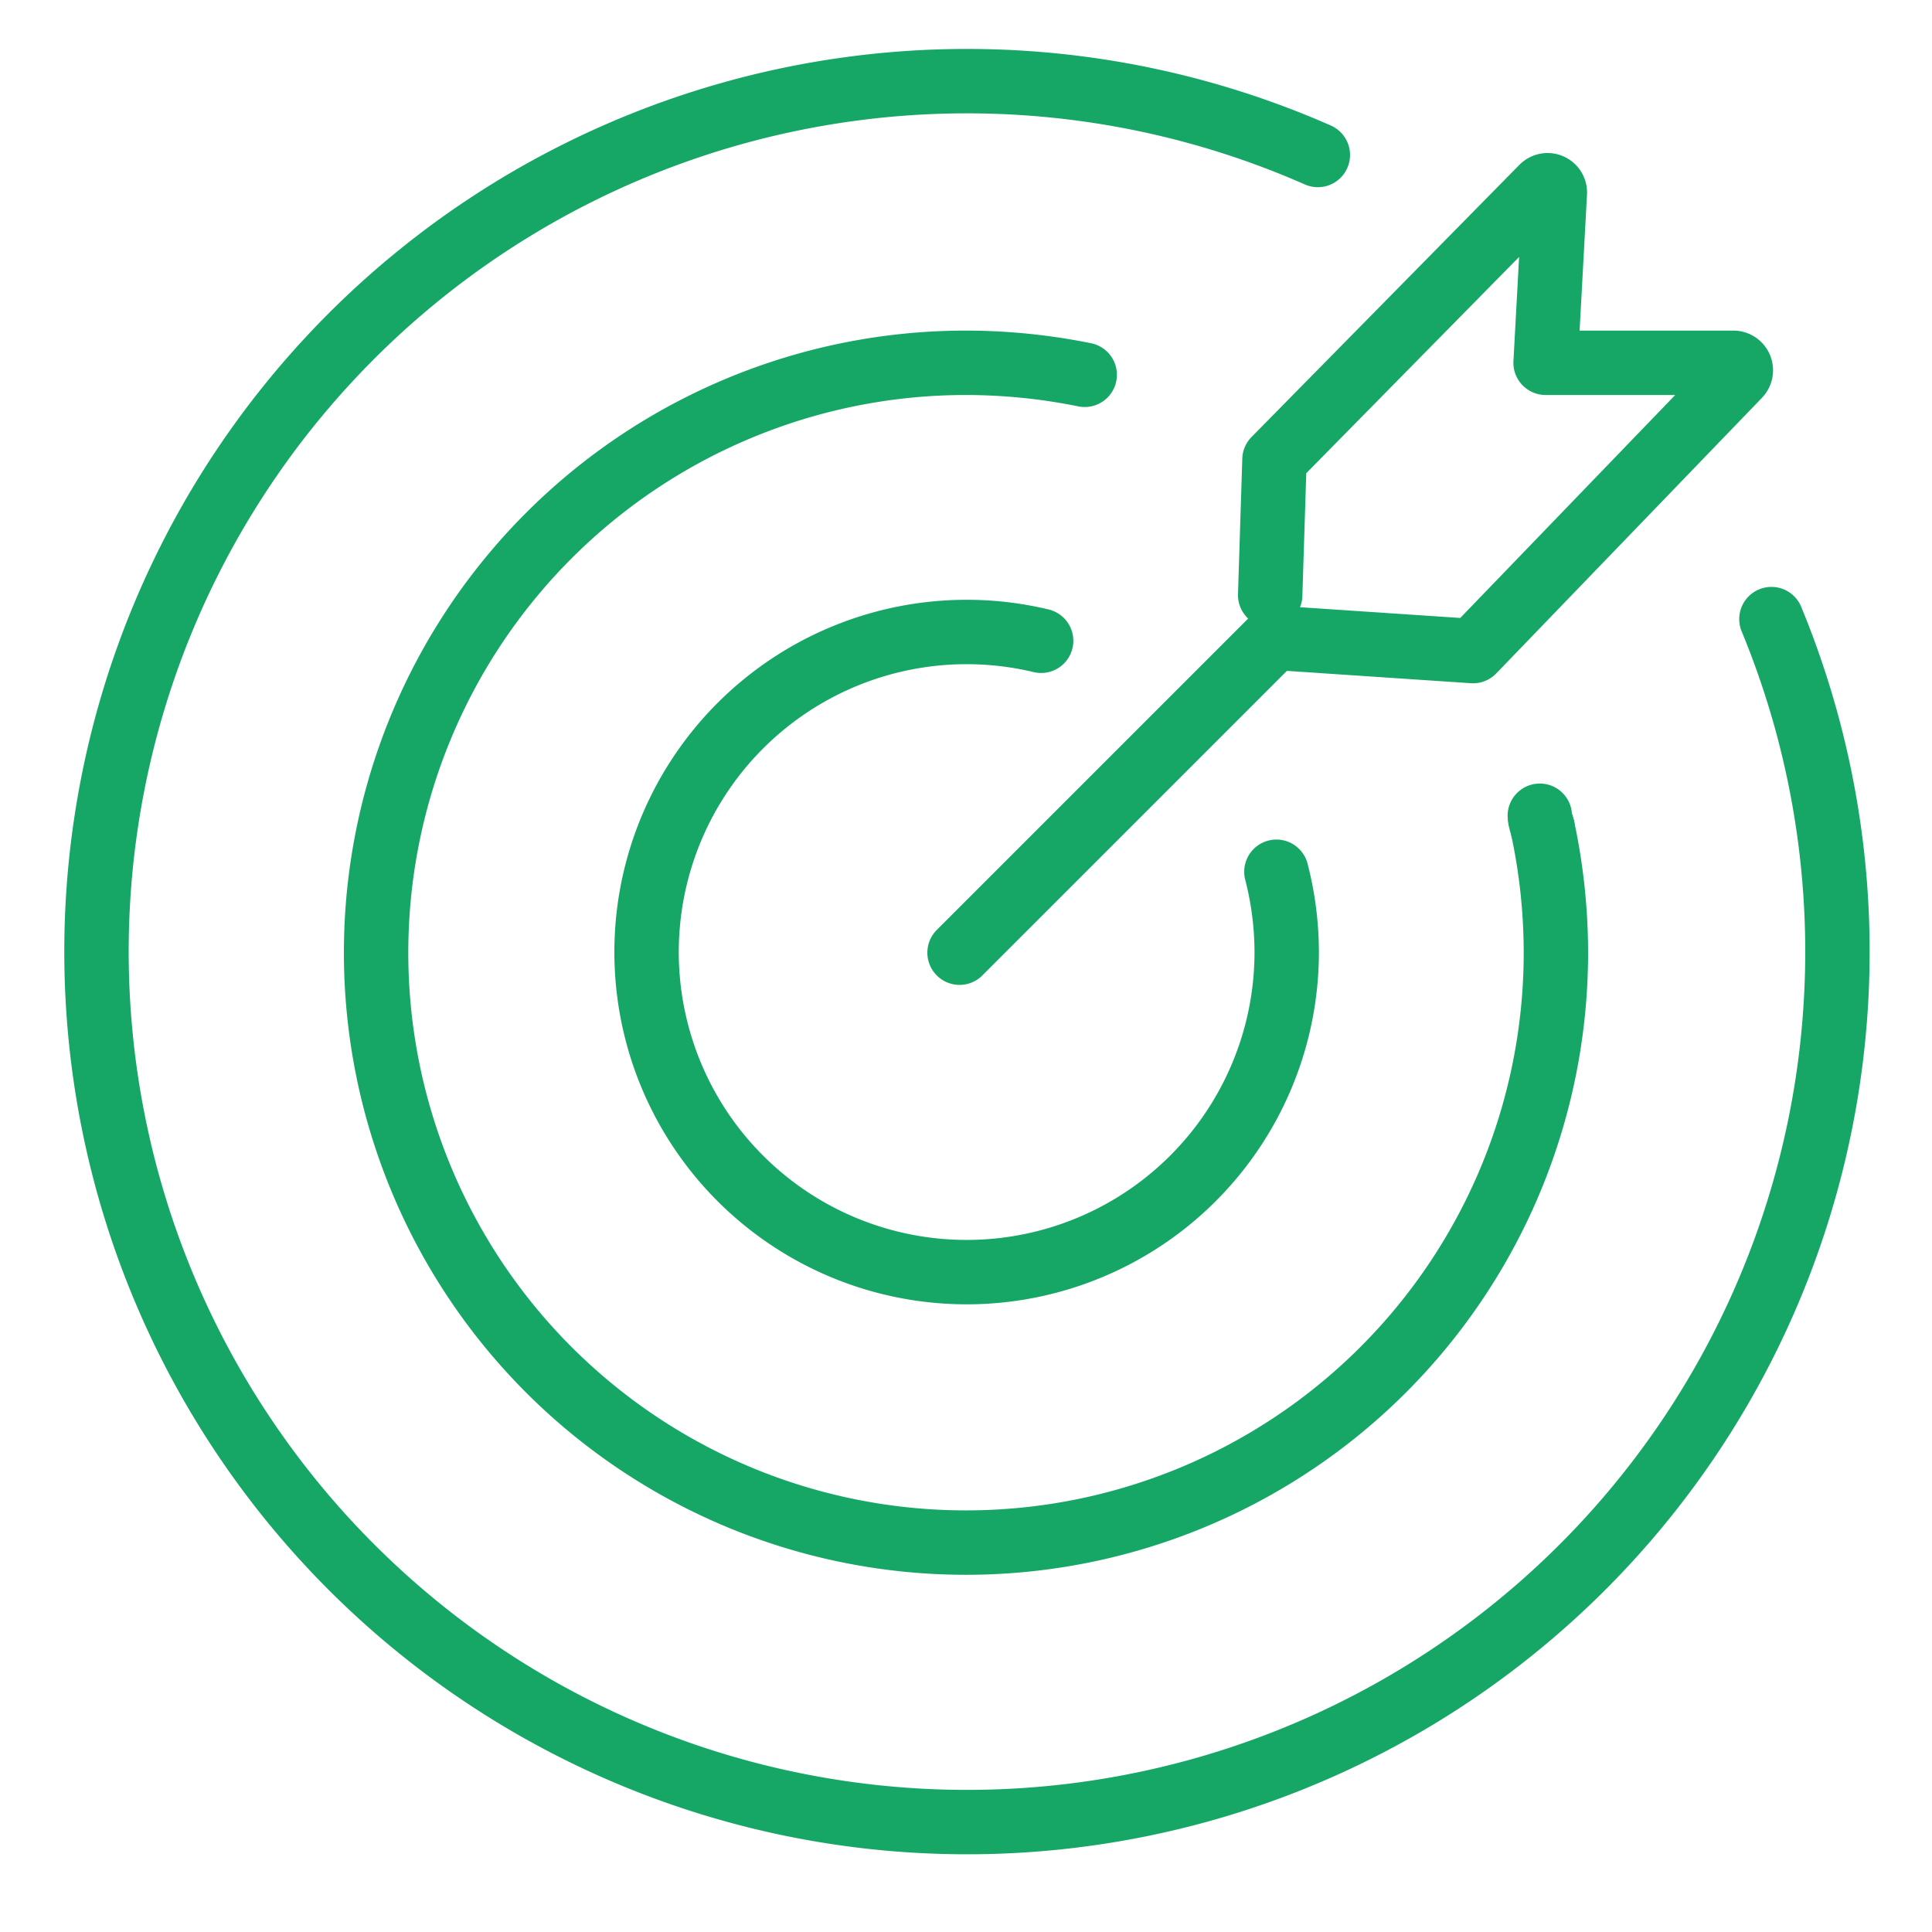
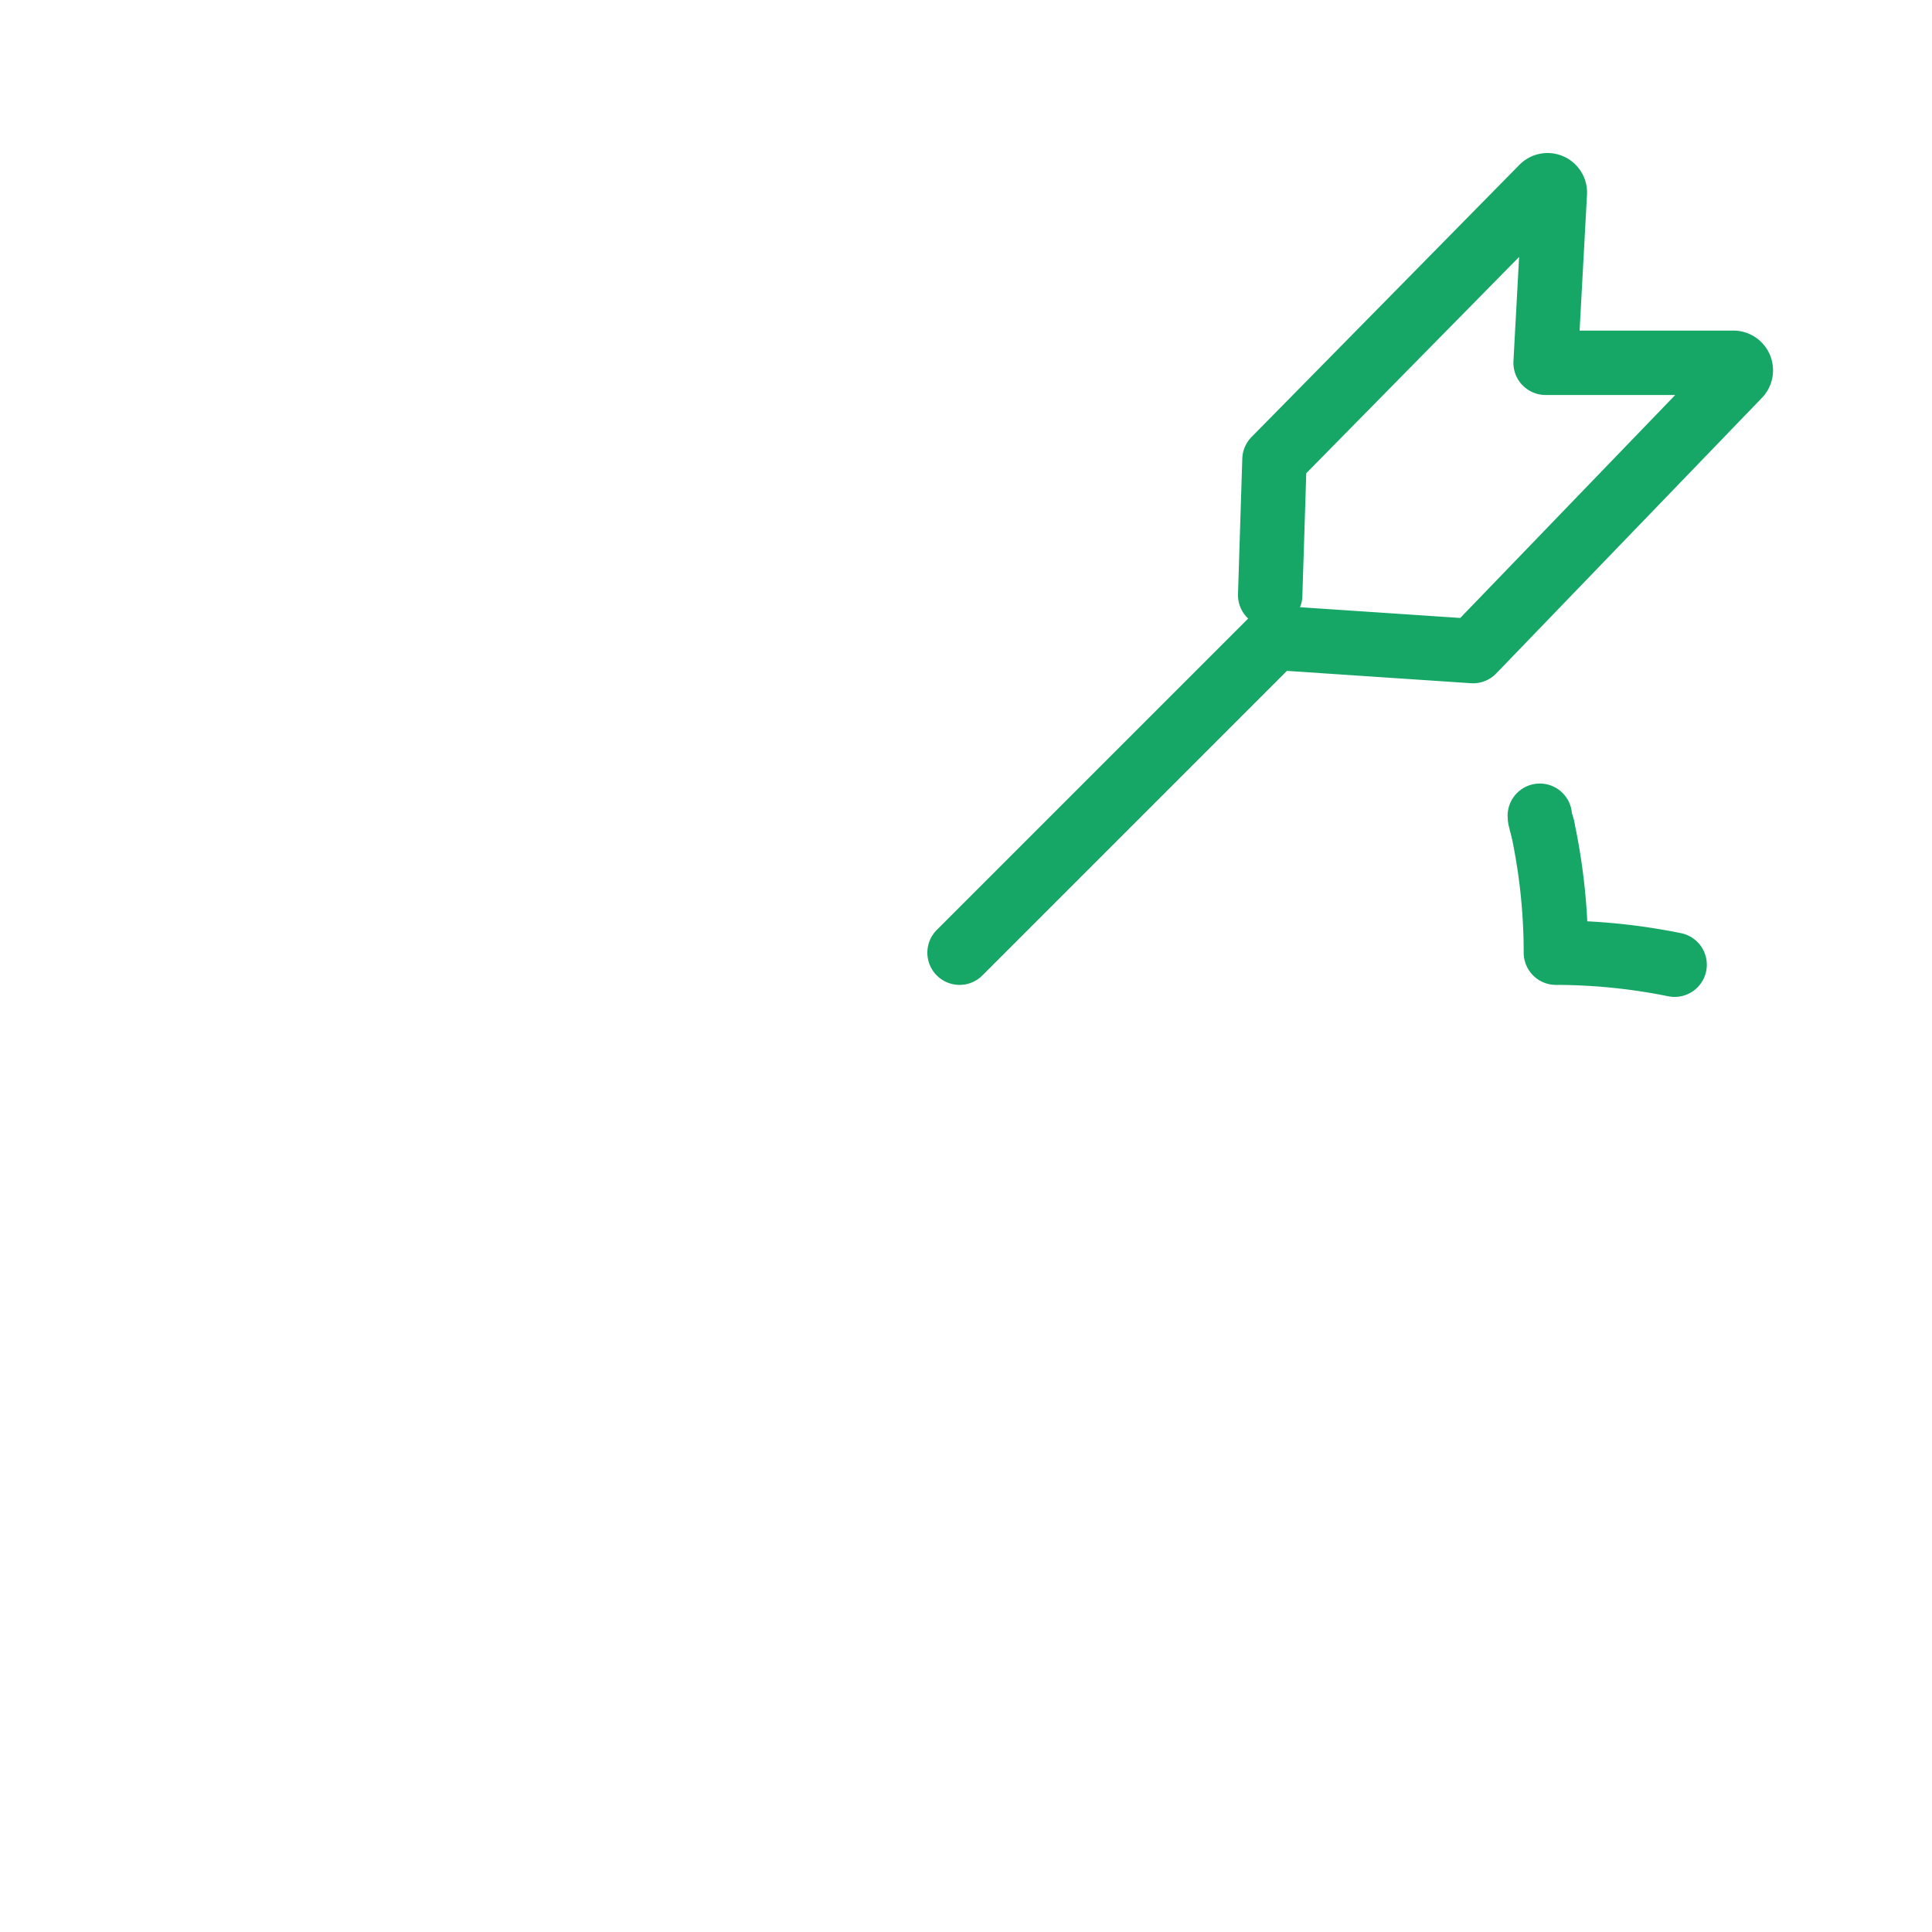
<svg xmlns="http://www.w3.org/2000/svg" id="Layer_1" data-name="Layer 1" viewBox="0 0 90 90">
  <defs>
    <style>.cls-1{fill:none;stroke:#16a767;stroke-linecap:round;stroke-linejoin:round;stroke-width:3px;}</style>
  </defs>
-   <path class="cls-1" d="M82.52,28.84A40.55,40.55,0,1,1,61.39,7.22" />
  <path class="cls-1" d="M71.73,38c0,.19.09.38.13.57" />
-   <path class="cls-1" d="M71.86,38.56a27.82,27.82,0,0,1,.62,5.82A27.48,27.48,0,1,1,45,16.9a28,28,0,0,1,5.53.56" />
-   <path class="cls-1" d="M59.46,40.61a15.1,15.1,0,0,1,.48,3.77A14.91,14.91,0,1,1,48.5,29.85" />
+   <path class="cls-1" d="M71.86,38.56a27.82,27.82,0,0,1,.62,5.82a28,28,0,0,1,5.53.56" />
  <path class="cls-1" d="M44.7,44.38,59.37,29.71l9.25.62L81,17.49a.35.35,0,0,0-.25-.59H72L72.43,9a.34.34,0,0,0-.59-.26L59.37,21.41l-.2,6.31" />
</svg>